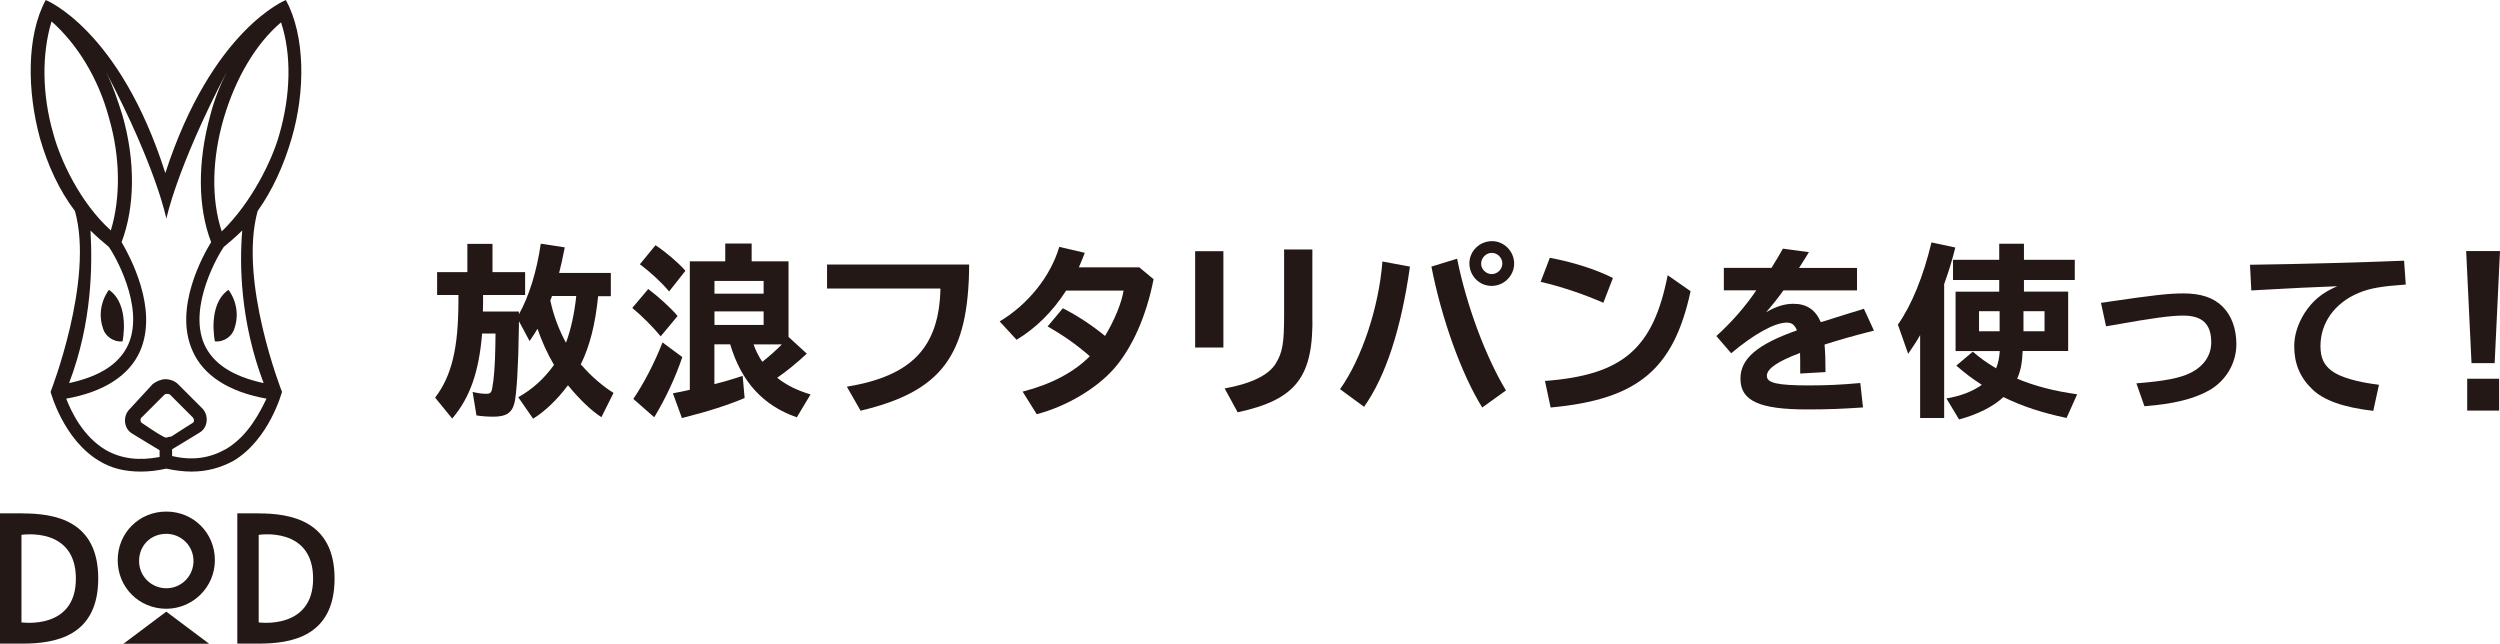
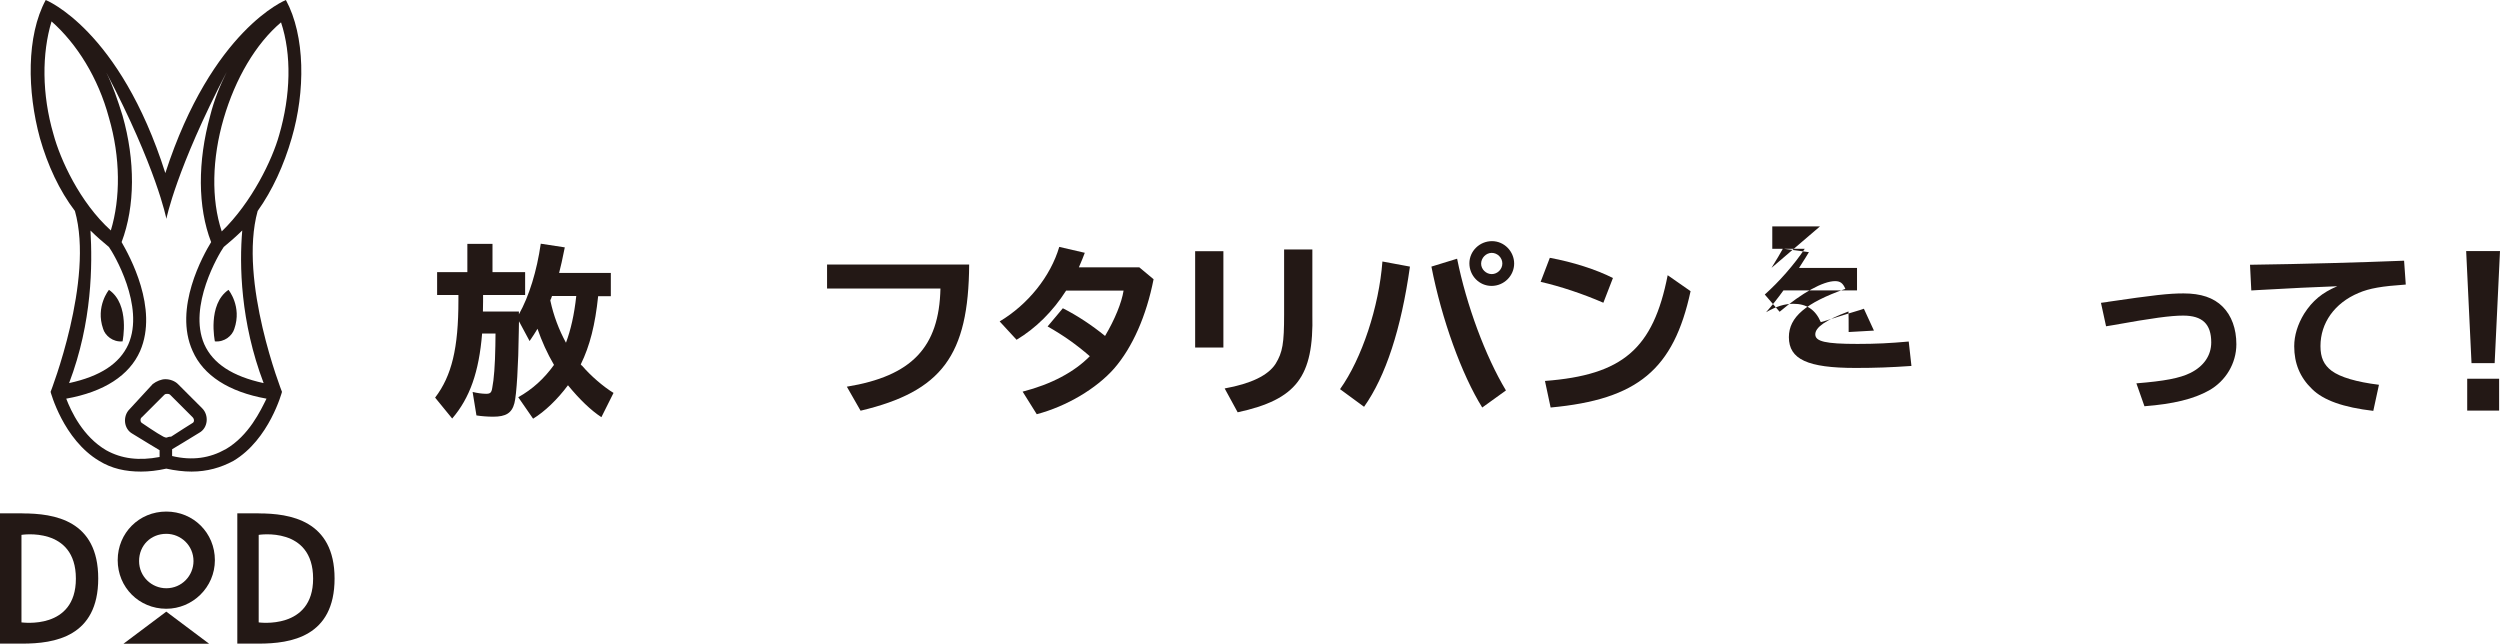
<svg xmlns="http://www.w3.org/2000/svg" id="_レイヤー_2" data-name="レイヤー 2" width="110.53mm" height="28.46mm" viewBox="0 0 313.31 80.67">
  <defs>
    <style>
      .cls-1 {
        fill: #231815;
        stroke-width: 0px;
      }
    </style>
  </defs>
  <g id="_レイヤー_1-2" data-name="レイヤー 1">
    <g>
      <path class="cls-1" d="M72.93,45.81c1.1,1.29,2.67,2.64,3.96,3.43l-1.52,3.04c-1.31-.85-2.76-2.25-4.19-4-1.31,1.77-2.92,3.31-4.37,4.19l-1.86-2.69c1.77-.99,3.24-2.32,4.48-4.05-.85-1.45-1.54-2.99-2.07-4.53-.05.07-.11.18-.11.18l-.05.09c-.21.35-.39.62-.83,1.27l-1.33-2.48-.02,1.2c-.05,4.25-.28,8.05-.55,9.06-.32,1.24-1.06,1.7-2.67,1.7-.71,0-1.56-.07-2.09-.16l-.48-2.94c.58.14,1.2.23,1.7.23s.67-.14.76-.74c.21-1.03.35-2.85.39-5.27l.02-1.54h-1.68c-.39,4.81-1.54,8.07-3.75,10.65l-2.14-2.62c2.09-2.74,2.92-6.21,2.92-12.19v-.67h-2.67v-2.87h3.79v-3.54h3.15v3.54h4.09v2.87h-5.27v.78c0,.48,0,.71-.02,1.29h4.51v.35c1.29-2.28,2.25-5.45,2.74-8.85l3.01.46c-.32,1.59-.48,2.3-.71,3.2h6.48v2.92h-1.59c-.37,3.56-1.03,6.21-2.18,8.55l.14.16ZM68.98,37.71c.39,1.82,1.06,3.61,1.95,5.24.6-1.61,1.04-3.52,1.29-5.86h-3.04c-.05.14-.07.18-.12.34l-.05.09-.05.18Z" />
-       <path class="cls-1" d="M82.8,42.15c-1.01-1.22-2.25-2.46-3.56-3.56l2-2.37c1.31.99,2.78,2.32,3.68,3.38l-2.12,2.55ZM79.37,49.99c1.29-1.89,2.67-4.53,3.66-7.08l2.48,1.84c-.87,2.58-2.14,5.27-3.52,7.54l-2.62-2.3ZM83.85,36.52c-.87-1.06-2.3-2.39-3.66-3.4l1.96-2.39c1.29.85,2.83,2.16,3.75,3.2l-2.05,2.6ZM101.1,44.33c-1.13,1.06-2.62,2.28-3.7,3.01,1.1.9,2.55,1.61,4.18,2.09l-1.72,2.87c-4.25-1.49-6.94-4.44-8.35-9.15h-1.98v4.99c1.13-.28,2.46-.67,3.54-1.04l.25,2.78c-2.05.87-4.69,1.72-7.86,2.51l-1.13-3.1c.62-.11,1.61-.32,2.12-.44v-16.1h4.44v-2.23h3.31v2.23h4.62v9.47l2.28,2.09ZM95.7,35.21h-6.16v1.59h6.16v-1.59ZM95.7,39.02h-6.16v1.7h6.16v-1.7ZM95.63,45.28l.07-.07c.78-.62,1.66-1.4,2.28-2.05h-3.54c.28.81.67,1.56,1.1,2.18l.09-.07Z" />
      <path class="cls-1" d="M121.46,33.14c-.07,11.41-3.43,15.91-13.61,18.33l-1.72-3.01c8.12-1.33,11.57-4.92,11.73-12.3h-14.21v-3.01h17.82Z" />
      <path class="cls-1" d="M144.57,35c-.9,4.58-2.64,8.53-4.94,11.18-2.23,2.53-5.96,4.74-9.7,5.73l-1.77-2.83c3.59-.92,6.48-2.46,8.42-4.44-1.72-1.49-3.33-2.62-5.29-3.73l1.91-2.28c1.82.92,3.63,2.12,5.29,3.47,1.22-2.05,2.09-4.19,2.32-5.68h-7.2c-1.68,2.62-3.79,4.71-6.21,6.16l-2.12-2.3c3.56-2.12,6.39-5.66,7.47-9.34l3.2.74c-.18.48-.37.97-.74,1.82h7.57l1.79,1.49Z" />
      <path class="cls-1" d="M153.32,31.48v12.07h-3.54v-12.07h3.54ZM164.47,31.25v8.14c.18,7.84-1.98,10.67-9.36,12.28l-1.63-2.99c3.31-.6,5.45-1.63,6.39-3.1.87-1.43,1.06-2.53,1.06-6.16v-8.16h3.54Z" />
      <path class="cls-1" d="M167.94,48.77c2.74-3.84,4.88-10.32,5.31-16l3.45.64c-1.1,7.82-3.04,13.75-5.75,17.57l-3.01-2.21ZM185.76,51.07c-2.58-4.14-5.08-11.06-6.37-17.66l3.22-.99c1.17,5.82,3.54,12.21,6.12,16.51l-2.97,2.14ZM189.76,33.02c0,1.54-1.27,2.81-2.83,2.81s-2.78-1.29-2.78-2.83,1.29-2.78,2.83-2.78,2.78,1.29,2.78,2.81ZM185.62,33.04c0,.71.62,1.31,1.33,1.31s1.33-.6,1.33-1.33-.62-1.33-1.33-1.33-1.33.62-1.33,1.36Z" />
      <path class="cls-1" d="M200.94,37.94c-2.6-1.13-5.38-2.05-7.86-2.62l1.15-3.01c2.9.53,5.82,1.47,7.91,2.53l-1.2,3.1ZM193.62,47.74c9.75-.74,13.57-4.02,15.38-13.25l2.87,2c-2.12,9.82-6.62,13.57-17.54,14.58l-.71-3.33Z" />
-       <path class="cls-1" d="M222.01,33.57c.71-1.15,1.08-1.77,1.43-2.41l3.26.44c-.3.51-.46.76-1.15,1.84l-.09.14h7.27v2.81h-9.22c-.69.97-1.52,2-2.18,2.74,1.29-.74,2.32-1.06,3.43-1.06,1.66,0,2.76.74,3.43,2.3l.55-.16,1.45-.46,1.47-.46,1.52-.46.41-.14,1.26,2.74c-2.71.69-4.35,1.17-6.19,1.75.09,1.06.12,1.84.12,3.45l-3.17.18v-.21c0-1.29,0-1.61-.02-2.37-2.85,1.08-4.16,1.98-4.16,2.87s1.26,1.2,5.29,1.2c2.28,0,4.12-.09,6.42-.3l.34,3.06c-2.6.18-4.48.25-7.01.25-6,0-8.35-1.08-8.35-3.86,0-2.51,2.12-4.3,7.08-6.05-.3-.71-.64-.97-1.29-.97-1.5,0-4.12,1.45-6.95,3.84l-1.86-2.16c1.82-1.63,3.61-3.66,5.01-5.73h-4.07v-2.81h5.98Z" />
-       <path class="cls-1" d="M243.65,52.38h-3.01v-10.39c-.41.74-.76,1.26-1.5,2.35l-1.29-3.66c1.7-2.39,3.2-6.05,4.21-10.3l2.99.64c-.46,1.82-.83,2.99-1.4,4.58v16.79ZM250.55,35.09h-5.79v-2.53h5.79v-2.02h3.1v2.02h6.37v2.53h-6.37v1.45h5.54v7.45h-5.7c-.07,1.54-.25,2.46-.69,3.47,2.21.92,4.67,1.56,7.52,1.95l-1.33,2.97c-3.04-.64-5.59-1.47-7.91-2.62-1.31,1.22-3.22,2.16-5.56,2.81l-1.59-2.64c1.75-.28,3.27-.87,4.44-1.7-1.33-.87-1.98-1.36-3.2-2.41l2.07-1.75c.99.85,1.63,1.31,2.92,2.09.23-.55.41-1.31.46-2.16h-5.54v-7.45h5.47v-1.45ZM248.02,39v2.51h2.58v-2.51h-2.58ZM253.59,41.51h2.64v-2.51h-2.64v2.51Z" />
+       <path class="cls-1" d="M222.01,33.57c.71-1.15,1.08-1.77,1.43-2.41l3.26.44c-.3.51-.46.76-1.15,1.84l-.09.14h7.27v2.81h-9.22c-.69.97-1.52,2-2.18,2.74,1.29-.74,2.32-1.06,3.43-1.06,1.66,0,2.76.74,3.43,2.3l.55-.16,1.45-.46,1.47-.46,1.52-.46.41-.14,1.26,2.74l-3.17.18v-.21c0-1.29,0-1.61-.02-2.37-2.85,1.08-4.16,1.98-4.16,2.87s1.26,1.2,5.29,1.2c2.28,0,4.12-.09,6.42-.3l.34,3.06c-2.6.18-4.48.25-7.01.25-6,0-8.35-1.08-8.35-3.86,0-2.51,2.12-4.3,7.08-6.05-.3-.71-.64-.97-1.29-.97-1.5,0-4.12,1.45-6.95,3.84l-1.86-2.16c1.82-1.63,3.61-3.66,5.01-5.73h-4.07v-2.81h5.98Z" />
      <path class="cls-1" d="M264.13,37.83c5.79-.85,7.66-1.06,9.52-1.06,2.18,0,3.77.53,4.9,1.66s1.72,2.78,1.72,4.71c0,2.37-1.31,4.6-3.43,5.79-1.93,1.08-4.48,1.7-8.09,1.98l-1.01-2.87c3.5-.28,5.43-.64,6.78-1.31,1.66-.83,2.6-2.18,2.6-3.82,0-2.3-1.1-3.36-3.52-3.36-1.54,0-3.82.3-8.81,1.2l-.85.14-.64-2.94.83-.11Z" />
      <path class="cls-1" d="M281.97,33.18c6.65-.09,14.1-.3,19.32-.51l.21,2.99c-3.01.21-4.53.46-5.93,1.06-2.99,1.26-4.76,3.75-4.76,6.65,0,1.43.41,2.35,1.4,3.1,1.08.8,3.1,1.4,5.93,1.75l-.71,3.27c-3.75-.44-6.23-1.31-7.68-2.74-1.52-1.47-2.23-3.22-2.23-5.36,0-1.36.44-2.76,1.24-4.07,1.04-1.63,2.25-2.64,4.16-3.45-3.52.14-5.13.21-9.93.48l-.85.05-.16-3.22Z" />
      <path class="cls-1" d="M313.31,31.46l-.67,14.05h-2.9l-.67-14.05h4.23ZM313.2,47.46v4h-4v-4h4Z" />
    </g>
    <g>
      <path class="cls-1" d="M13.65,36.32c2.68,1.83,1.71,6.46,1.71,6.46-1.22.12-2.19-.73-2.44-1.58-.97-2.8.73-4.87.73-4.87" />
      <path class="cls-1" d="M28.64,36.32c-2.68,1.83-1.71,6.46-1.71,6.46,1.22.12,2.19-.73,2.44-1.58.97-2.8-.73-4.87-.73-4.87" />
      <path class="cls-1" d="M2.8,64.34c4.02,0,9.51.85,9.51,8.16s-5.48,8.16-9.51,8.16H0v-16.33h2.8ZM9.51,72.51c0-6.58-6.82-5.48-6.82-5.48v10.97c.12,0,6.82.97,6.82-5.48" />
      <path class="cls-1" d="M20.84,76.29c3.29,0,6.09-2.68,6.09-6.09s-2.68-6.09-6.09-6.09-6.09,2.68-6.09,6.09,2.68,6.09,6.09,6.09M20.84,66.9c1.83,0,3.41,1.46,3.41,3.41,0,1.83-1.46,3.41-3.41,3.41-1.83,0-3.41-1.46-3.41-3.41s1.46-3.41,3.41-3.41" />
      <polygon class="cls-1" points="15.48 80.67 26.2 80.67 20.84 76.65 15.48 80.67" />
      <path class="cls-1" d="M32.42,64.34c3.9,0,9.51.85,9.51,8.16s-5.48,8.16-9.51,8.16h-2.68v-16.33h2.68ZM39.24,72.51c0-6.58-6.82-5.48-6.82-5.48v10.97s6.82.97,6.82-5.48" />
      <path class="cls-1" d="M36.56,17.3C38.27,11.46,38.27,4.51,35.83,0,35.83,0,26.57,3.66,20.72,21.69,14.99,3.66,5.73,0,5.73,0c-2.44,4.51-2.32,11.46-.73,17.3.97,3.41,2.44,6.58,4.39,9.14,2.44,8.65-3.05,22.67-3.05,22.67,0,0,1.58,5.97,6.09,8.65,1.58.97,3.29,1.34,5.24,1.34.97,0,2.07-.12,3.17-.37,1.1.24,2.19.37,3.17.37,1.95,0,3.66-.49,5.24-1.34,4.51-2.68,6.09-8.65,6.09-8.65,0,0-5.48-13.89-3.05-22.67,1.83-2.56,3.29-5.73,4.27-9.14M6.7,16.82c-1.46-5-1.46-10.11-.24-14.14,3.17,2.8,5.85,7.07,7.19,12.06,1.46,5,1.46,10.11.24,14.14-3.9-3.53-6.34-8.9-7.19-12.06M11.33,28.88c.73.73,1.71,1.58,2.32,2.07.61.85,4.51,7.43,2.44,12.19-1.1,2.44-3.53,4.02-7.43,4.87,2.92-7.68,2.92-14.87,2.68-19.13M20.84,54.84h0c-.12,0-.37-.12-.37-.12-.73-.37-2.68-1.71-2.68-1.71-.24-.12-.24-.61,0-.73l2.8-2.8c.12-.12.24-.12.37-.12h0c.12,0,.24,0,.37.12.73.73,2.8,2.8,2.8,2.8.24.24.24.61,0,.73,0,0-1.95,1.22-2.68,1.71-.37,0-.49.12-.61.12M28.27,56.3c-1.95,1.1-4.14,1.46-6.7.85v-.85s2.44-1.46,3.41-2.07c1.1-.61,1.22-2.19.37-3.05l-3.05-3.05c-.37-.37-.97-.61-1.58-.61h0c-.49,0-1.1.24-1.58.61l-2.92,3.17c-.85.85-.73,2.44.37,3.05.97.61,3.41,2.07,3.41,2.07v.85c-2.56.49-4.75.24-6.7-.85-2.92-1.71-4.39-4.87-5-6.46,4.75-.85,7.92-2.92,9.26-5.97,2.32-5.36-1.34-11.94-2.32-13.65,1.71-4.51,1.71-10.24.12-15.84-.61-1.95-1.22-3.78-2.07-5.48,6.34,12.06,7.56,18.4,7.56,18.4,0,0,1.22-6.22,7.56-18.4-.85,1.71-1.58,3.53-2.07,5.48-1.58,5.73-1.58,11.46.12,15.84-.97,1.58-4.75,8.29-2.32,13.65,1.34,3.05,4.51,5.12,9.26,5.97-.73,1.46-2.19,4.63-5.12,6.34M33.03,48.01c-3.9-.85-6.34-2.44-7.43-4.87-2.07-4.75,1.83-11.33,2.44-12.19.61-.49,1.58-1.34,2.32-2.07-.37,4.27-.24,11.46,2.68,19.13M27.79,29c-1.34-4.02-1.22-9.14.24-14.14,1.46-5,4.02-9.38,7.19-12.06,1.34,4.02,1.22,9.14-.24,14.14-.85,3.05-3.41,8.41-7.19,12.06" />
    </g>
  </g>
</svg>